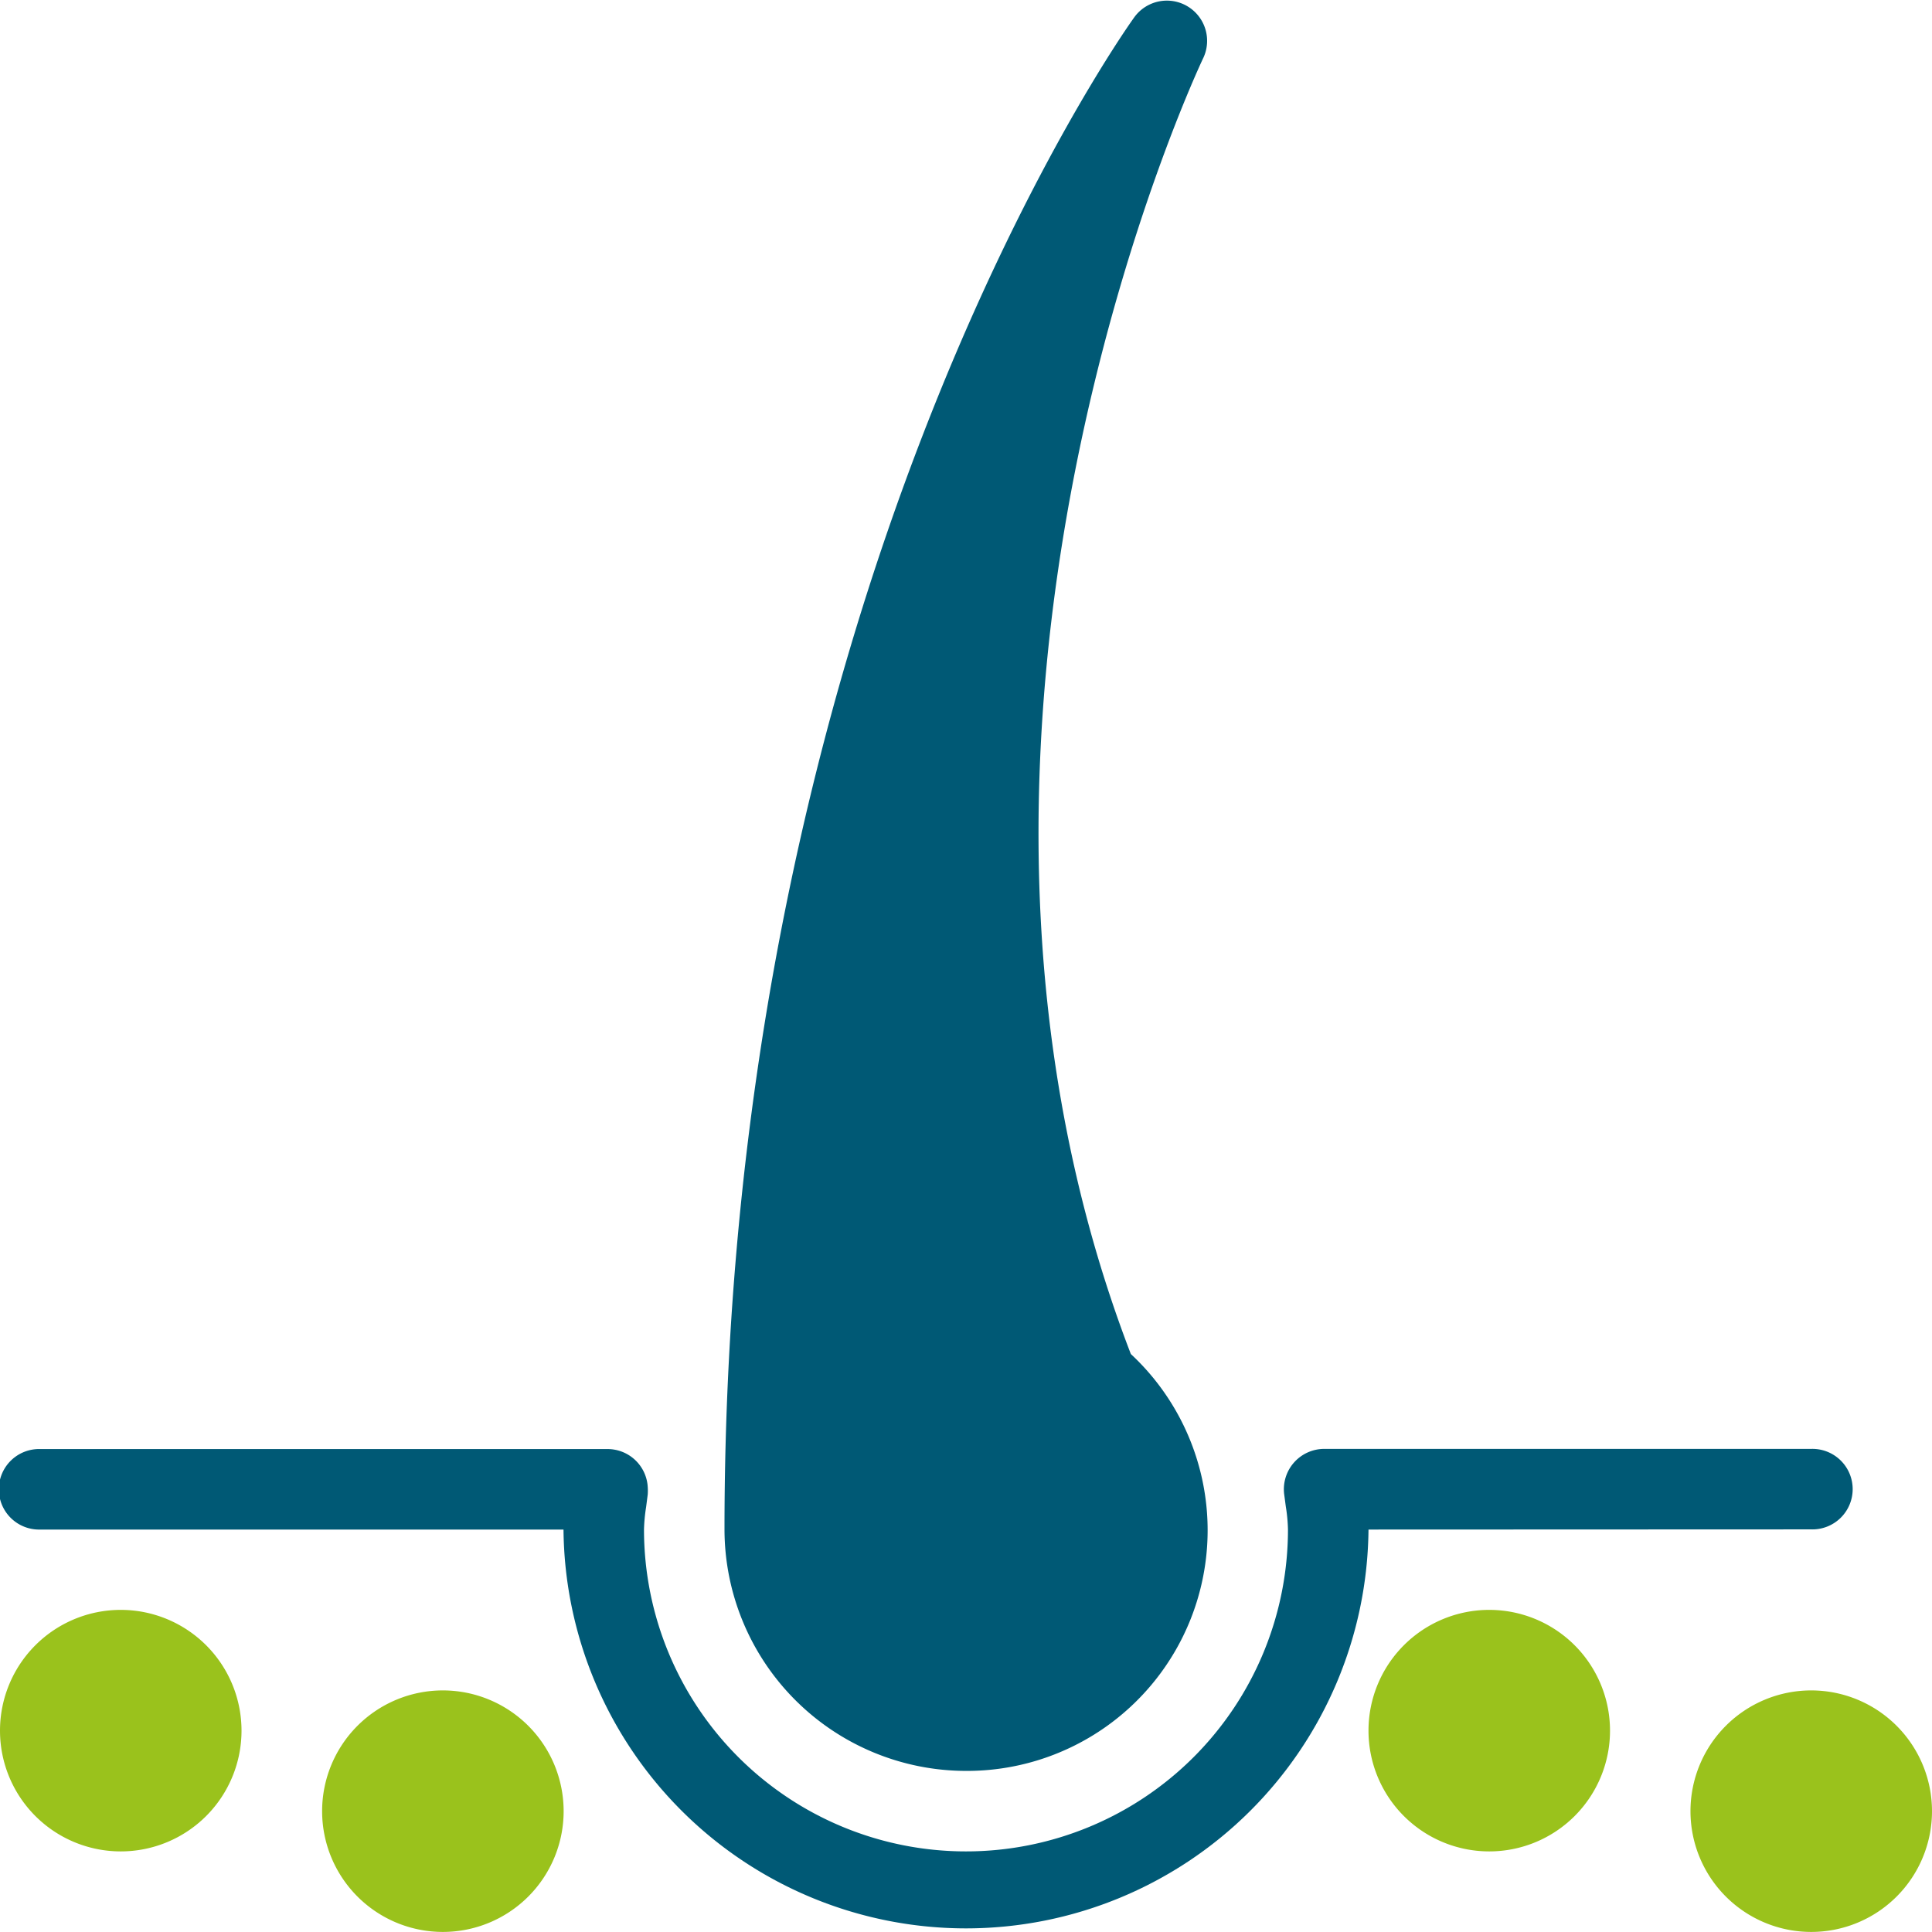
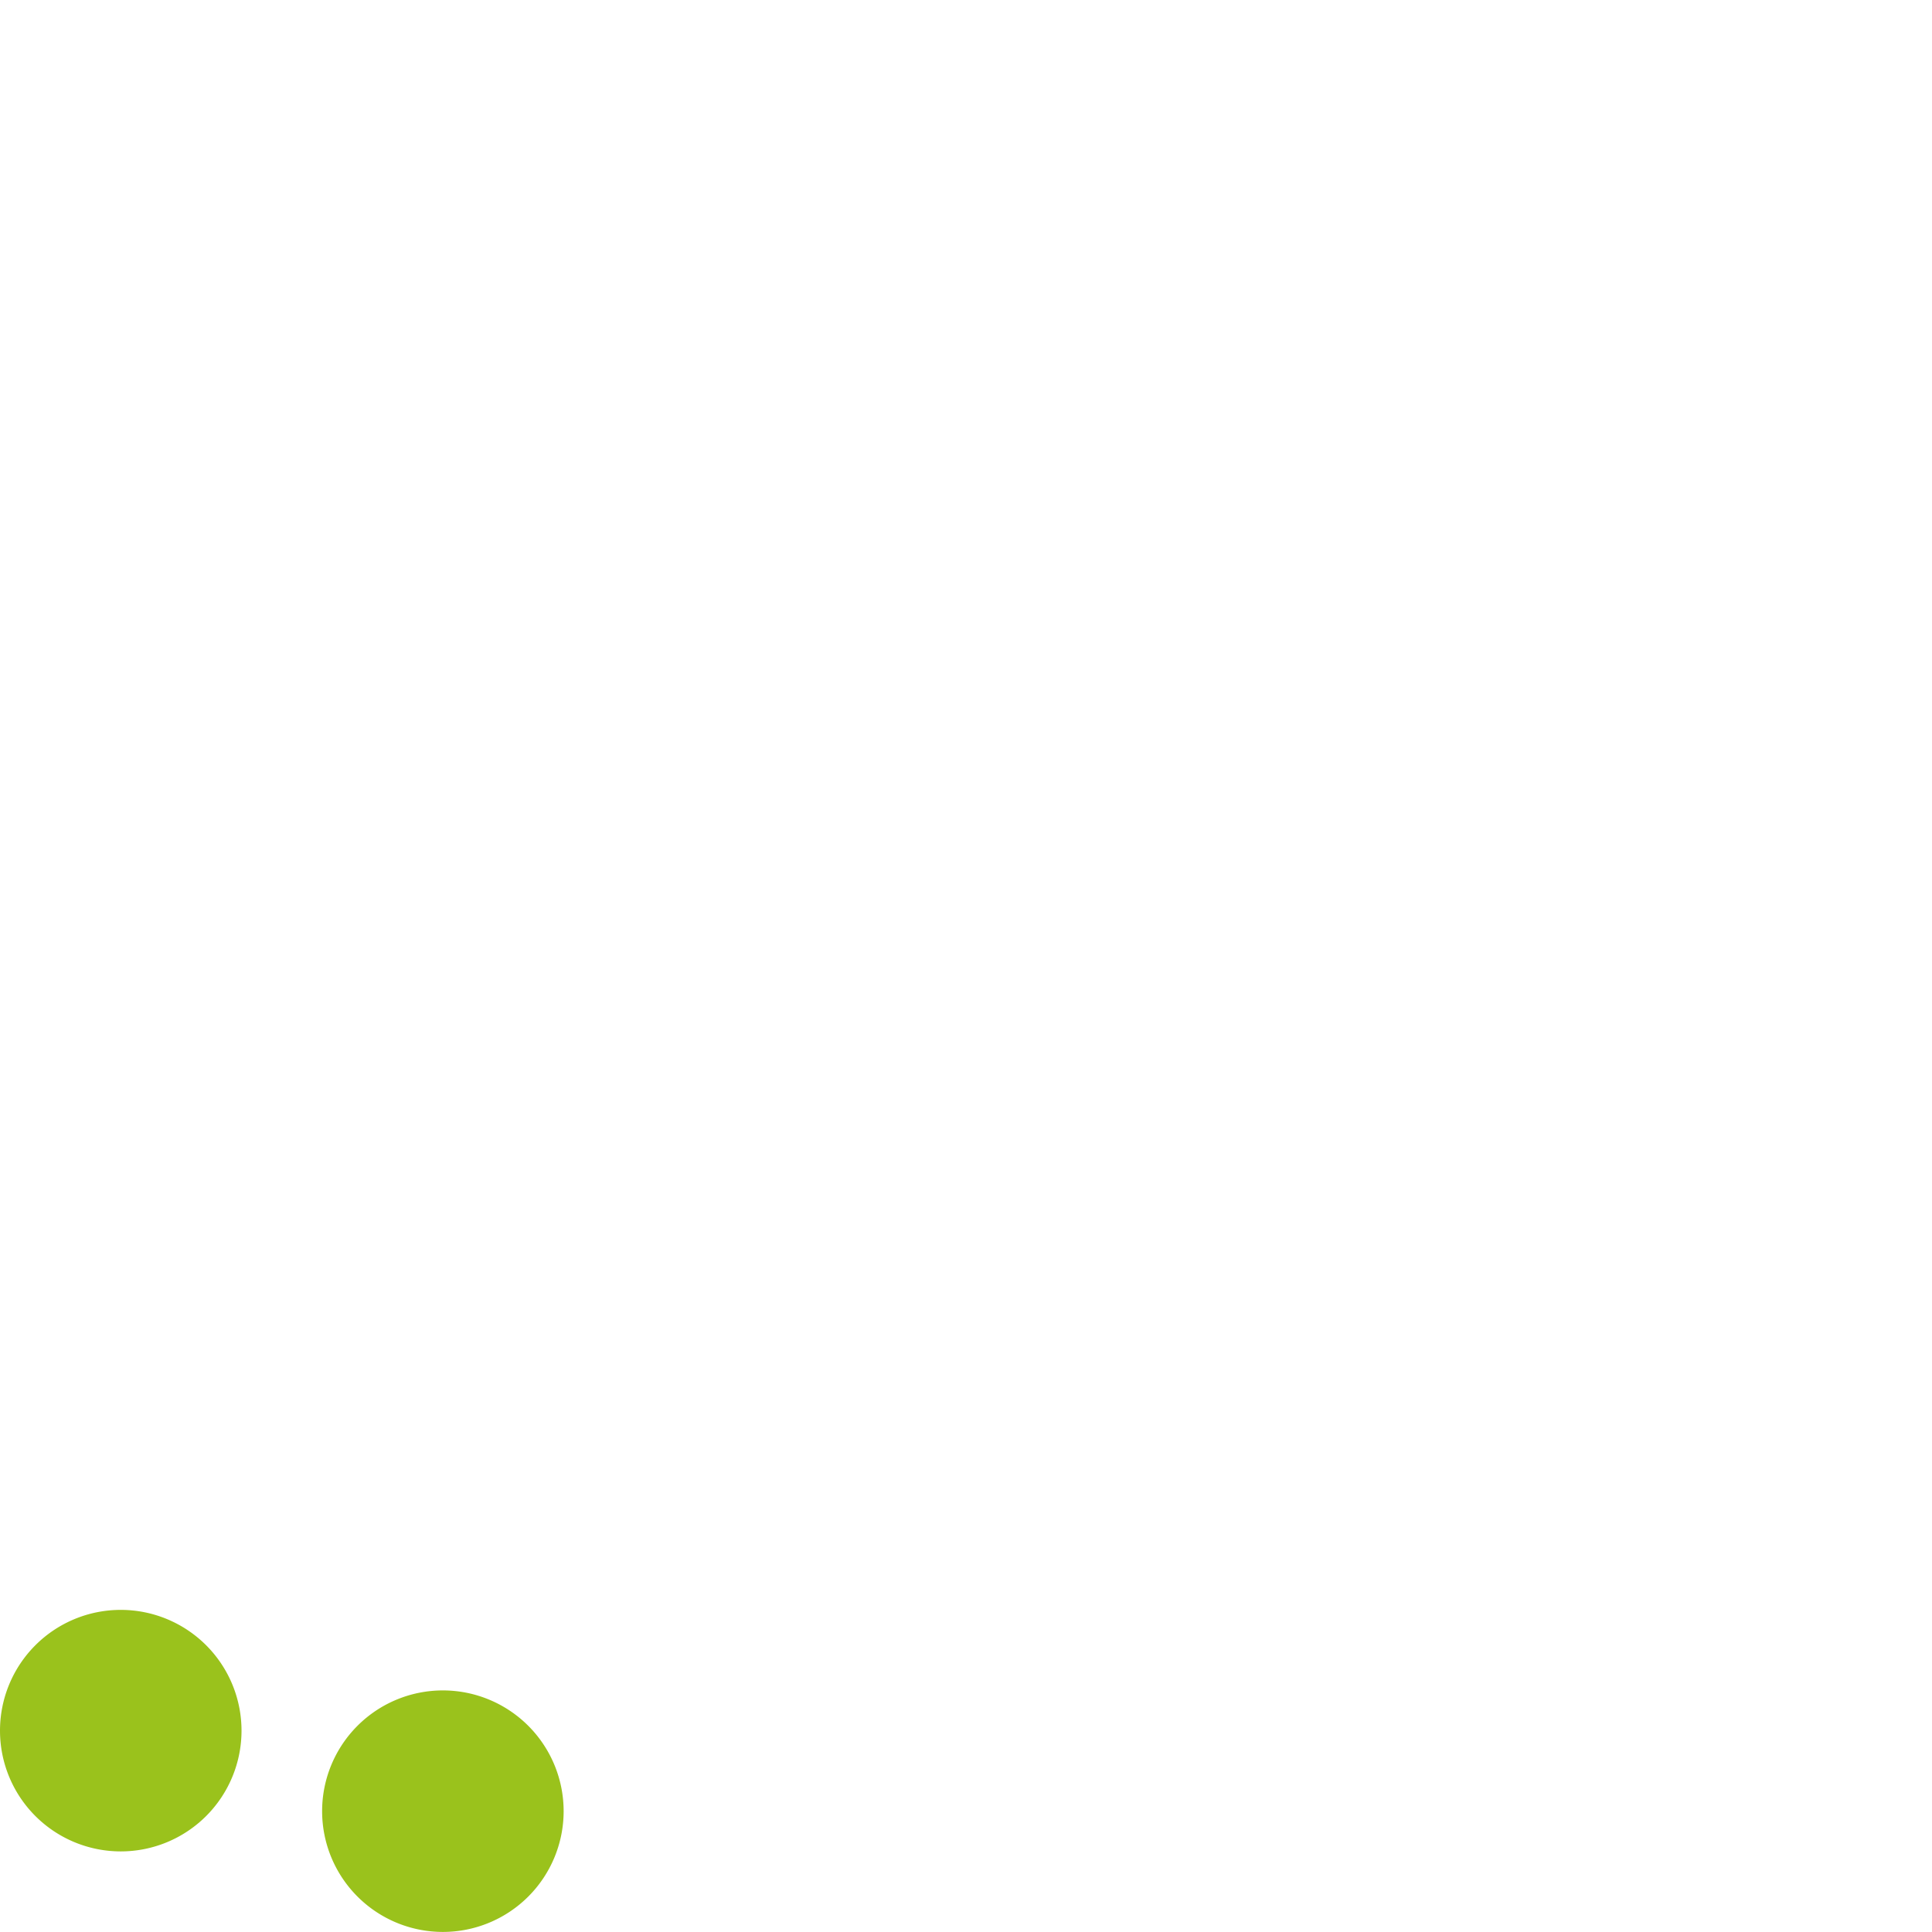
<svg xmlns="http://www.w3.org/2000/svg" id="Dandruff" width="57.003" height="57" viewBox="0 0 57.003 57">
  <g id="Group_33680" data-name="Group 33680">
    <g id="Group_33679" data-name="Group 33679">
-       <path id="Path_29136" data-name="Path 29136" d="M199.125,52.262a7.1,7.1,0,0,0,4.864-12.3c-7.159-18.611,2.047-38.054,2.142-38.249A1.187,1.187,0,0,0,204.1.509C203.6,1.2,192,17.757,192,45.137A7.134,7.134,0,0,0,199.125,52.262Z" transform="translate(-170.624 -0.012)" fill="#005975" />
-       <path id="Path_29137" data-name="Path 29137" d="M3.563,426.655a3.563,3.563,0,1,0,3.563,3.563A3.564,3.564,0,0,0,3.563,426.655Z" transform="translate(0 -379.156)" fill="#9ac21c" />
+       <path id="Path_29137" data-name="Path 29137" d="M3.563,426.655a3.563,3.563,0,1,0,3.563,3.563A3.564,3.564,0,0,0,3.563,426.655" transform="translate(0 -379.156)" fill="#9ac21c" />
      <path id="Path_29138" data-name="Path 29138" d="M88.9,447.988a3.563,3.563,0,1,0,3.563,3.563A3.564,3.564,0,0,0,88.9,447.988Z" transform="translate(-75.833 -398.113)" fill="#9ac21c" />
-       <path id="Path_29139" data-name="Path 29139" d="M366.23,426.655a3.563,3.563,0,1,0,3.563,3.563A3.564,3.564,0,0,0,366.23,426.655Z" transform="translate(-322.29 -379.156)" fill="#9ac21c" />
-       <path id="Path_29140" data-name="Path 29140" d="M53.44,386.363a1.188,1.188,0,1,0,0-2.375H39.07a1.192,1.192,0,0,0-1.183,1.321l.05.378a4.848,4.848,0,0,1,.064.677,9.5,9.5,0,0,1-19,0,4.977,4.977,0,0,1,.062-.658l.048-.373a1.633,1.633,0,0,0-.007-.3,1.187,1.187,0,0,0-1.178-1.04H1.188a1.188,1.188,0,1,0,0,2.375H16.626a11.876,11.876,0,0,0,23.751,0Z" transform="translate(0 -341.239)" fill="#005975" />
-       <path id="Path_29141" data-name="Path 29141" d="M451.563,447.988a3.563,3.563,0,1,0,3.563,3.563A3.564,3.564,0,0,0,451.563,447.988Z" transform="translate(-398.123 -398.113)" fill="#9ac21c" />
    </g>
  </g>
</svg>